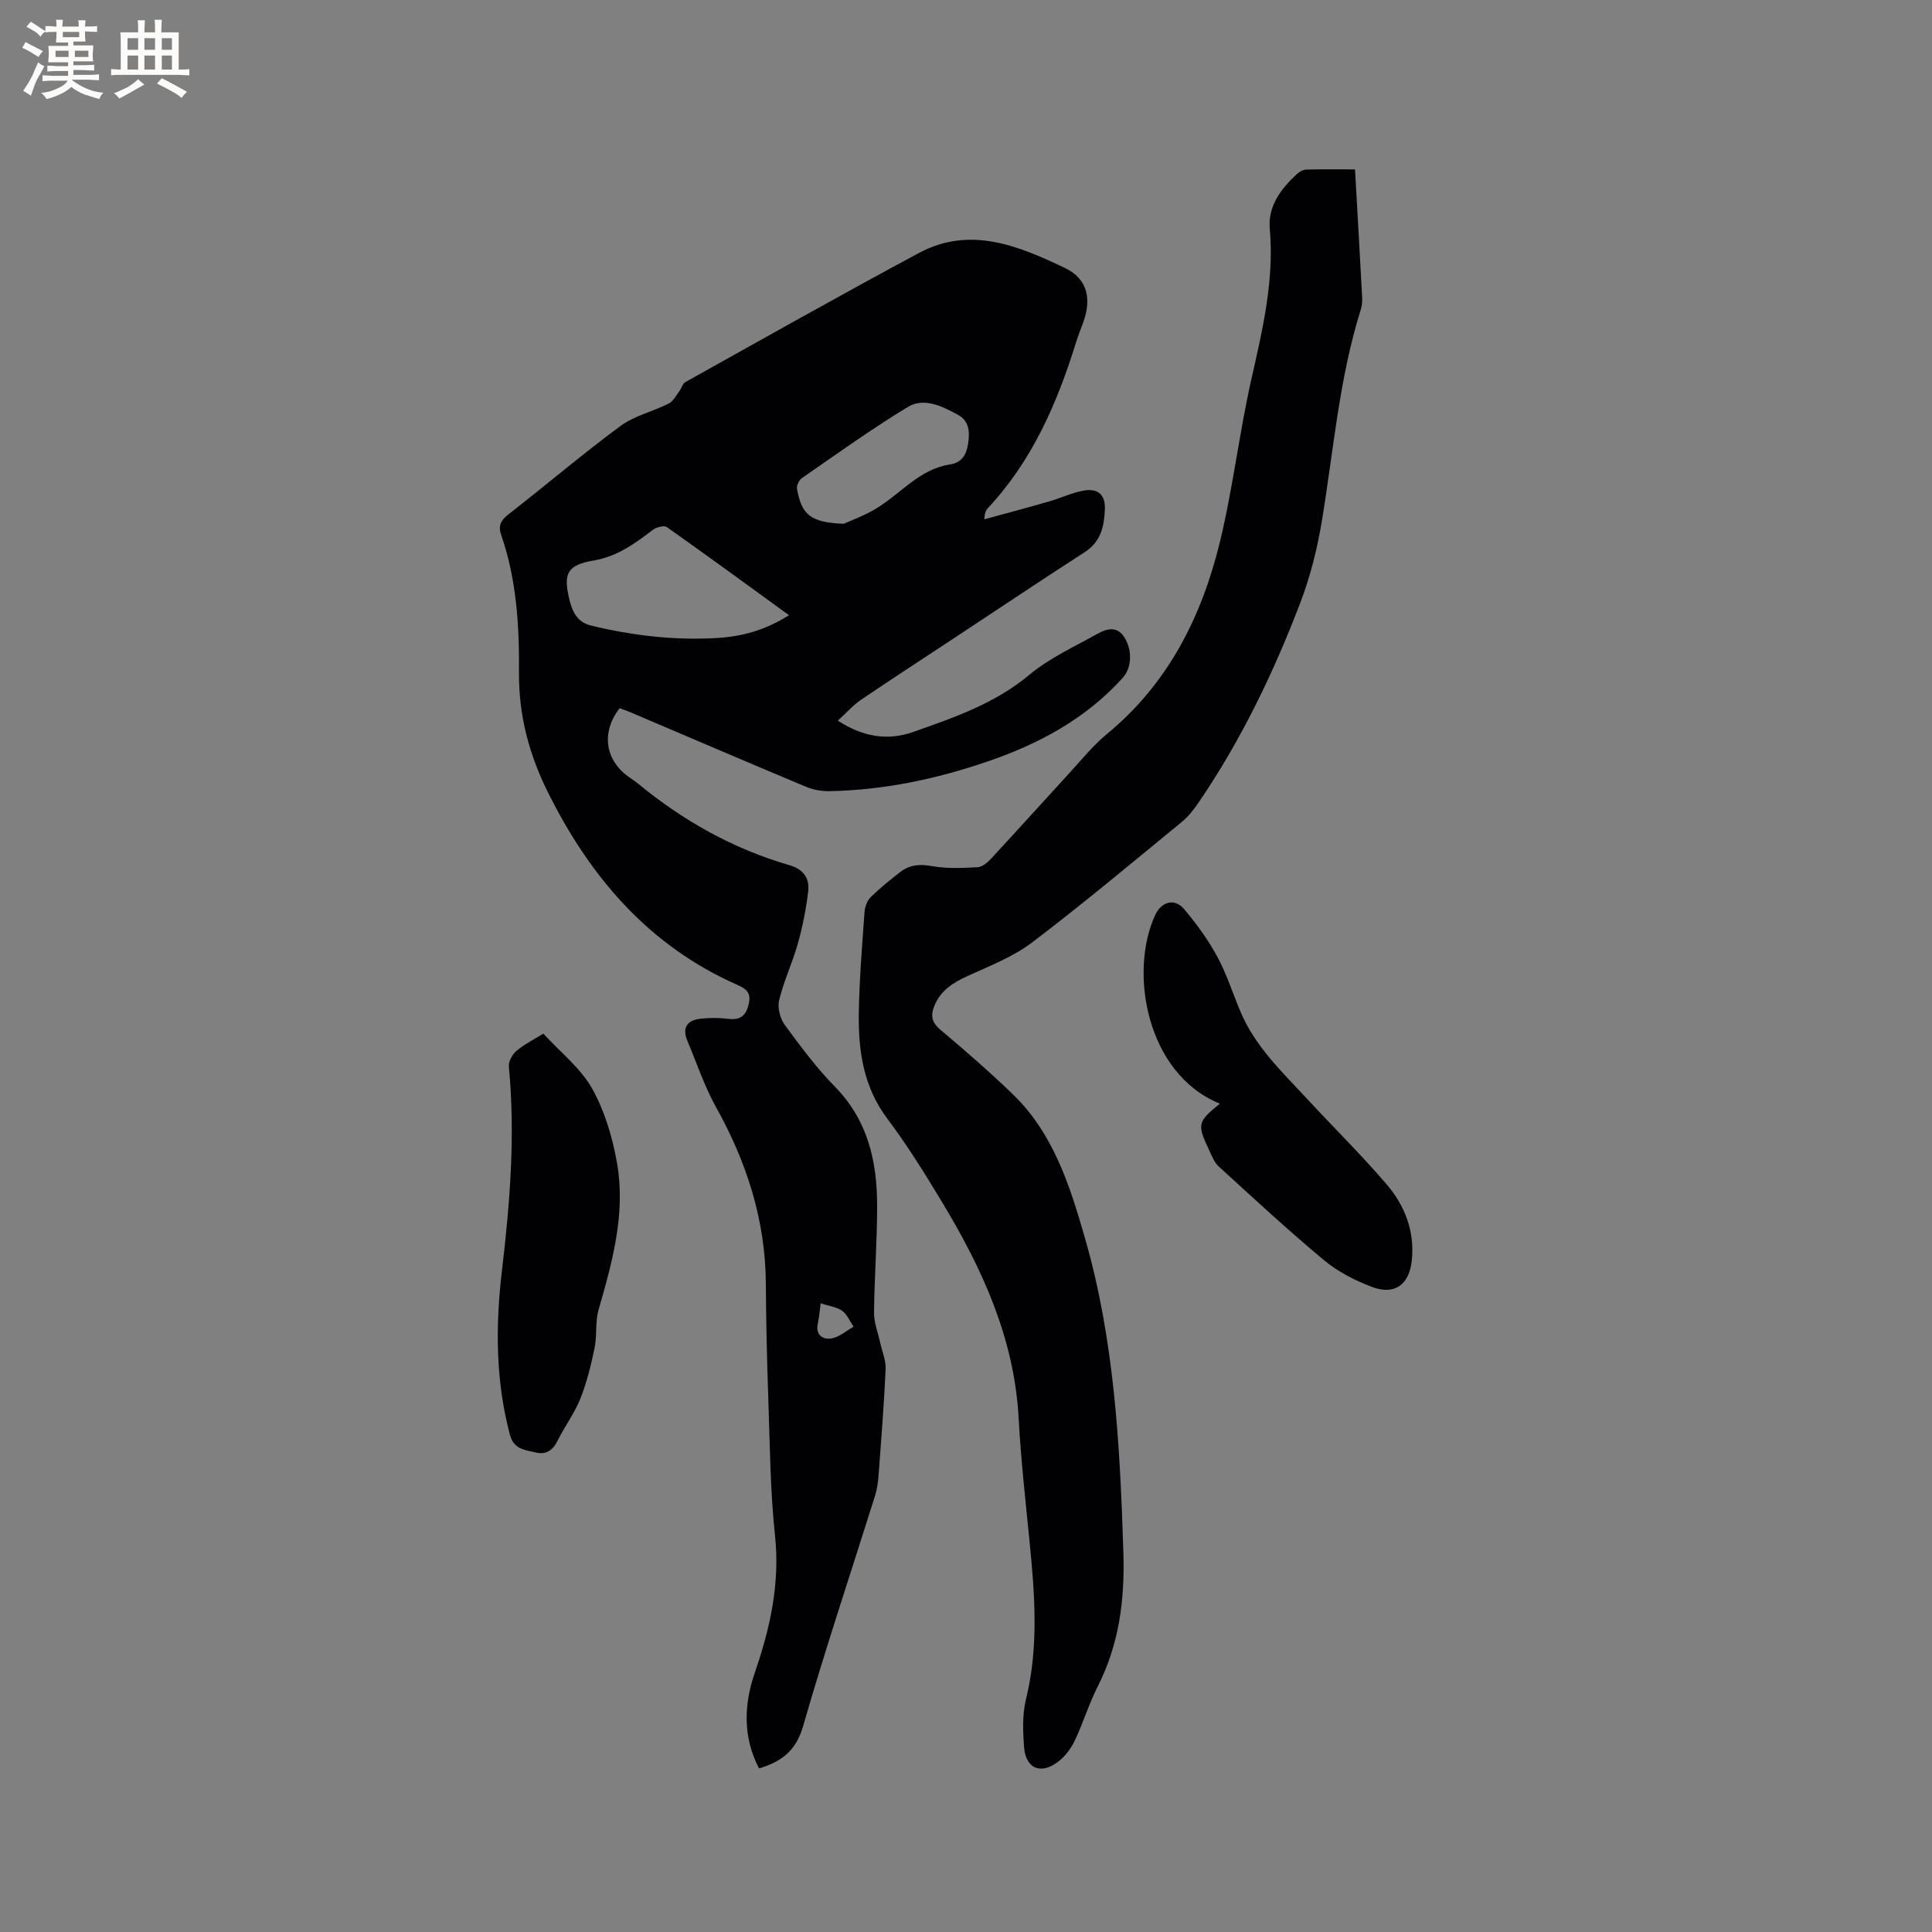
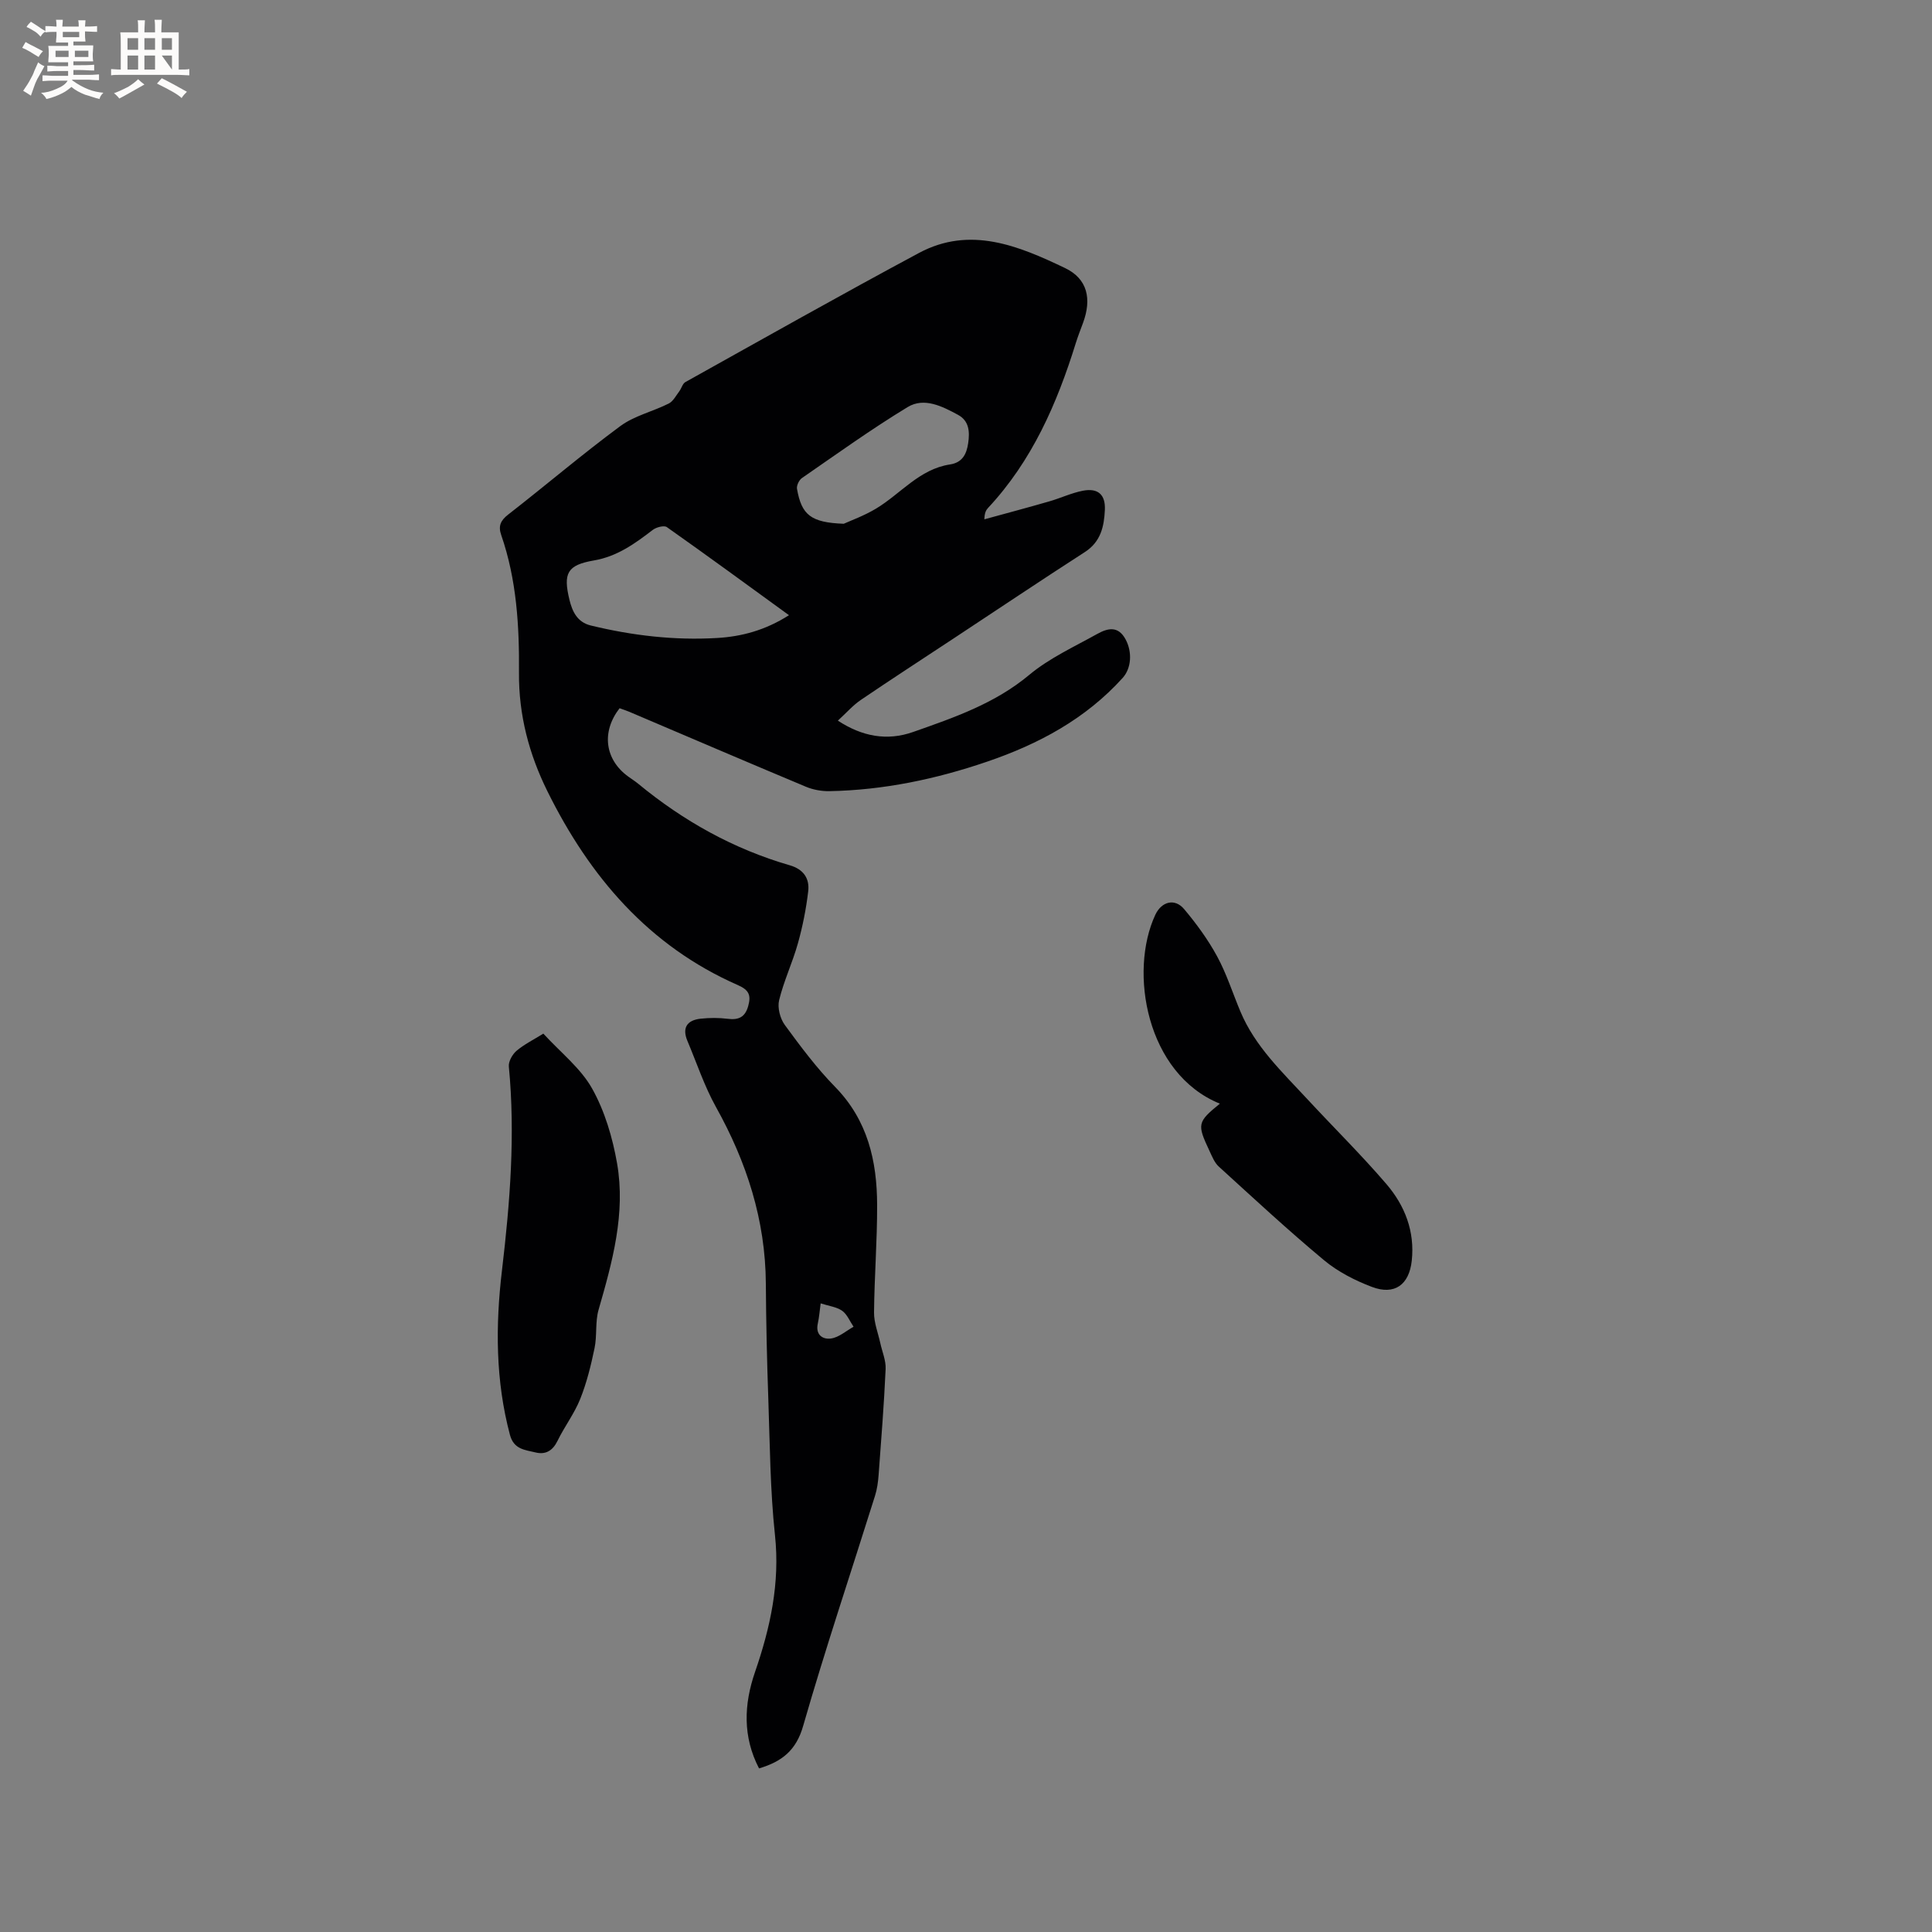
<svg xmlns="http://www.w3.org/2000/svg" enable-background="new 0 0 400 400" viewBox="0 0 400 400">
  <rect x="0" y="0" width="400" height="400" fill="#808080" stroke="none" />
  <g fill="#010103">
    <path d="m157.15 366.13c-3.39-6.54-3.16-13.22-.83-19.96 3.17-9.19 5.19-18.42 4.13-28.33-1-9.36-1.05-18.82-1.38-28.24-.28-7.94-.46-15.89-.51-23.84-.08-13.16-3.97-25.16-10.33-36.57-2.4-4.31-3.97-9.09-5.9-13.66-1.16-2.75-.08-4.31 2.72-4.62 1.85-.2 3.76-.21 5.6.02 2.27.29 3.62-.33 4.26-2.65.61-2.2.19-3.3-2.13-4.32-18.48-8.11-30.72-22.49-39.46-40.17-3.79-7.67-5.94-15.77-5.87-24.48.08-9.65-.47-19.28-3.68-28.54-.64-1.85-.15-3 1.45-4.24 7.78-6.05 15.29-12.46 23.22-18.32 2.9-2.14 6.71-3 10.01-4.66.92-.46 1.5-1.63 2.18-2.52.47-.62.68-1.6 1.28-1.93 16.09-8.97 32.13-18.03 48.36-26.73 10.59-5.67 20.65-1.46 30.24 3.13 4.7 2.25 5.53 6.44 3.72 11.35-.51 1.39-1.06 2.77-1.5 4.19-3.89 12.53-9.06 24.38-18.18 34.14-.42.45-.71 1.02-.75 2.34 4.49-1.23 8.99-2.43 13.46-3.72 2.33-.67 4.57-1.74 6.94-2.2 3.15-.61 4.7.83 4.55 3.97-.16 3.46-.85 6.61-4.16 8.74-9.07 5.84-18.03 11.86-27.04 17.8-6.45 4.26-12.93 8.46-19.32 12.8-1.64 1.11-2.98 2.67-4.76 4.29 5.06 3.31 10.2 4.24 15.58 2.35 8.46-2.98 16.9-5.86 24.04-11.82 4.16-3.47 9.29-5.81 14.08-8.48 2.09-1.16 4.32-1.8 5.89 1.16 1.39 2.62 1.18 5.94-.62 7.94-7.68 8.5-17.39 13.7-28.06 17.34-10.59 3.62-21.44 5.9-32.66 6.11-1.63.03-3.38-.29-4.88-.92-12.21-5.11-24.37-10.33-36.55-15.51-.67-.28-1.36-.5-2.01-.74-3.82 4.92-3.05 10.66 1.82 14.17.69.5 1.41.95 2.06 1.49 9.34 7.69 19.71 13.49 31.36 16.86 2.86.83 4.12 2.74 3.81 5.39-.43 3.64-1.15 7.27-2.14 10.8-1.11 3.96-2.91 7.74-3.88 11.73-.38 1.55.2 3.8 1.17 5.13 3.25 4.44 6.58 8.91 10.42 12.83 6.75 6.9 8.68 15.35 8.7 24.46.02 7.42-.57 14.83-.64 22.25-.02 2.1.83 4.21 1.29 6.31.39 1.8 1.19 3.61 1.11 5.39-.33 7.31-.91 14.6-1.45 21.9-.11 1.47-.31 2.97-.75 4.36-4.97 15.86-10.27 31.62-14.86 47.58-1.44 5.12-4.41 7.44-9.15 8.85zm6.2-238.76c-8.62-6.26-16.91-12.33-25.29-18.24-.57-.4-2.18.02-2.91.58-3.71 2.84-7.35 5.5-12.21 6.33-5.5.95-6.38 2.63-5.04 8.15.58 2.38 1.6 4.63 4.41 5.31 8.6 2.09 17.31 3.11 26.15 2.59 5.1-.3 9.99-1.6 14.89-4.72zm11.34-18.93c1.4-.64 4.16-1.63 6.64-3.11 5.12-3.06 8.99-8.2 15.35-9.17 2.58-.39 3.44-2.15 3.77-4.4.34-2.32.23-4.6-2.08-5.86-3.27-1.77-7.02-3.7-10.45-1.62-7.5 4.55-14.65 9.7-21.88 14.69-.6.41-1.15 1.56-1.03 2.24.95 5.39 2.84 6.98 9.68 7.23zm-4.78 161.41c-.21 1.5-.3 2.85-.59 4.16-.53 2.38 1.05 3.36 2.75 3.11 1.63-.24 3.1-1.57 4.65-2.43-.77-1.13-1.32-2.56-2.36-3.31-1.15-.8-2.75-.98-4.45-1.53z" />
-     <path d="m280.54 35.07c.52 9.18 1.02 17.85 1.48 26.53.04.83-.04 1.72-.29 2.51-4.44 14.14-5.61 28.88-7.99 43.39-.98 5.98-2.4 11.72-4.57 17.41-5.55 14.5-12.24 28.37-20.99 41.21-1 1.46-2.13 2.93-3.49 4.04-10.25 8.4-20.41 16.92-30.96 24.93-3.96 3.01-8.83 4.89-13.42 6.99-3.01 1.37-5.56 2.98-6.86 6.17-.81 1.99-.58 3.4 1.23 4.93 5.11 4.3 10.15 8.69 14.96 13.32 8.44 8.12 11.84 18.92 14.96 29.73 6.15 21.27 7.28 43.13 7.98 65.12.32 9.92-.87 19.05-5.33 27.86-1.81 3.58-2.99 7.47-4.7 11.11-.74 1.57-1.88 3.11-3.21 4.21-3.71 3.04-7 1.76-7.33-2.91-.23-3.24-.36-6.67.4-9.78 2.7-10.94 1.82-21.88.73-32.87-.84-8.44-1.78-16.88-2.24-25.34-.89-16.51-7.52-30.93-15.85-44.74-3.56-5.89-7.2-11.78-11.33-17.27-4.98-6.62-6.04-14.13-5.91-21.93.11-6.99.69-13.97 1.19-20.95.07-1.05.57-2.31 1.3-3.03 1.88-1.85 3.96-3.51 6.05-5.14 1.94-1.52 4.03-1.72 6.56-1.26 3.08.56 6.32.41 9.47.24.98-.05 2.08-.98 2.83-1.79 5.4-5.83 10.71-11.74 16.09-17.59 2.58-2.81 5-5.84 7.93-8.25 12.6-10.38 19.53-24.16 23.3-39.56 2.73-11.19 4.04-22.73 6.58-33.97 2.32-10.26 4.73-20.38 3.78-31.05-.41-4.6 2.3-8.26 5.61-11.3.51-.47 1.27-.91 1.93-.93 3.25-.09 6.52-.04 10.11-.04z" />
    <path d="m252.56 228.5c-15.23-6.17-18.88-27.31-13.36-39.11 1.28-2.74 4.02-3.48 5.96-1.17 2.56 3.04 4.95 6.32 6.84 9.8 1.96 3.61 3.21 7.59 4.81 11.4 3.02 7.22 8.63 12.5 13.8 18.08 5.47 5.91 11.22 11.57 16.45 17.67 3.8 4.44 5.89 9.78 5.23 15.85-.54 4.97-3.55 7.2-8.25 5.42-3.51-1.33-7.05-3.14-9.92-5.53-7.47-6.22-14.6-12.84-21.79-19.39-.89-.81-1.39-2.11-1.93-3.26-2.6-5.53-2.5-5.95 2.16-9.76z" />
    <path d="m112.49 214c3.6 3.93 7.75 7.16 10.11 11.39 2.62 4.68 4.23 10.16 5.16 15.48 1.8 10.38-.97 20.37-3.83 30.3-.73 2.52-.29 5.36-.84 7.97-.74 3.56-1.62 7.15-2.97 10.52-1.21 3.02-3.25 5.69-4.68 8.63-1 2.06-2.47 2.94-4.57 2.42-2.15-.53-4.48-.6-5.29-3.63-3-11.27-3.01-22.63-1.65-34.08 1.66-14.02 2.78-28.05 1.42-42.18-.1-1.05.73-2.52 1.59-3.26 1.6-1.35 3.53-2.3 5.55-3.56z" />
  </g>
  <path d="m6.8 9.5c.6.3 1.3.7 2.1 1.1-.4.4-.7.8-.9 1.2-.7-.4-1.3-.8-1.8-1.1s-1.1-.6-1.6-.8c.2-.4.5-.8.7-1.2.4.2.8.5 1.5.8zm.9 6.9c-.3.6-.5 1.1-.7 1.7s-.4 1.1-.6 1.7c-.6-.4-1.1-.7-1.6-1 .7-1 1.2-1.8 1.5-2.4.3-.5.6-1.1.8-1.7.3-.6.5-1.2.8-1.8.3.3.8.6 1.3.8-.7 1.3-1.2 2.2-1.5 2.7zm.1-11c.4.3 1 .7 1.7 1.1-.5.2-.8.6-1.1 1.1-.5-.6-1-1-1.4-1.2s-.9-.6-1.5-.8c.2-.4.5-.7.9-1.1.5.3.9.6 1.4.9zm10.5 13.1c1 .4 2 .6 3.1.7-.4.4-.7.8-.8 1.3-.9-.2-1.9-.6-3-.9-1-.4-2-.9-2.8-1.6-.5.4-1.1.9-1.9 1.3s-1.9.9-3.3 1.2c-.1-.3-.5-.8-1.1-1.3 1 0 2.1-.3 3.2-.8 1.2-.5 1.9-1 2.3-1.7h-3.2c-.4 0-1 0-2 .1v-1.2c1 0 1.7.1 2 .1h3.3v-1h-2.3c-.2 0-.9 0-2 .1v-1.2c1.2 0 1.9.1 2 .1h2.3v-.8h-4.1c0-.7.1-1.2.1-1.6 0-.5 0-1.1-.1-1.8h4.1v-.7h-2.5c0-.6.1-1.1.1-1.6v-.6h-.5c-.4 0-1 0-1.8.1v-1.3c1.2 0 1.9.1 2.1.1h.2c0-.3 0-.8-.1-1.4h1.4c0 .6-.1 1-.1 1.4h3.4c0-.4 0-.8-.1-1.3h1.5c0 .4-.1.9-.1 1.3.7 0 1.5 0 2.5-.1v1.2c-1 0-1.8-.1-2.5-.1v.6c0 .3 0 .8.1 1.5h-2.5v.8h4.1c0 .7-.1 1.3-.1 1.8s0 1 .1 1.5h-4.1v.8h1.4c.8 0 1.8 0 2.9-.1v1.2c-1 0-1.9-.1-2.8-.1h-1.5v1h3.2c.3 0 1 0 2.1-.1v1.2c-1.1 0-1.8-.1-2.1-.1h-3.4l-.1.1c1.4 1 2.4 1.5 3.4 1.9zm-4.1-6.7v-1.3h-2.7v1.3zm2.2-4.1v-1.1h-3.4v1.1zm1.9 4.1v-1.3h-2.8v1.3z" fill="#fcfbfa" />
-   <path d="m37 6.7v2.3 5.4c1 0 1.8 0 2.2-.1v1.3c-.6 0-1.5-.1-2.5-.1h-11.9c-.7 0-1.3 0-1.8.1v-1.3c.5 0 1.1.1 2 .1v-5.2c0-1 0-1.8-.1-2.5h3.7c0-1.3 0-2.1-.1-2.5h1.5c0 .4-.1 1.3-.1 2.5h2.2c0-1.2 0-2.1-.1-2.6h1.5c0 .4-.1 1.3-.1 2.6zm-12.3 13.7c-.3-.4-.7-.8-1.1-1.1 1.1-.4 2.1-.9 2.9-1.3.8-.5 1.5-1 2.1-1.6.4.4.9.8 1.3 1.1-2.5 1.4-4.2 2.4-5.2 2.9zm3.9-10.1v-2.4h-2.2v2.4zm0 4.1v-2.9h-2.2v2.9zm3.5-4.1v-2.4h-2.2v2.4zm0 4.1v-2.9h-2.2v2.9zm.4 2.9 1-1.1c.6.3 1.4.7 2.5 1.3s2 1.1 2.7 1.5c-.4.4-.8.8-1.1 1.3-.8-.8-2.5-1.7-5.1-3zm3.1-7v-2.4h-2.1v2.4zm0 4.1v-2.9h-2.1v2.9z" fill="#fcfbfa" />
+   <path d="m37 6.7v2.3 5.4c1 0 1.8 0 2.2-.1v1.3c-.6 0-1.5-.1-2.5-.1h-11.9c-.7 0-1.3 0-1.8.1v-1.3c.5 0 1.1.1 2 .1v-5.2c0-1 0-1.8-.1-2.5h3.7c0-1.3 0-2.1-.1-2.5h1.5c0 .4-.1 1.3-.1 2.5h2.2c0-1.2 0-2.1-.1-2.6h1.5c0 .4-.1 1.3-.1 2.6zm-12.3 13.7c-.3-.4-.7-.8-1.1-1.1 1.1-.4 2.1-.9 2.9-1.3.8-.5 1.5-1 2.1-1.6.4.4.9.8 1.3 1.1-2.5 1.4-4.2 2.4-5.2 2.9zm3.9-10.1v-2.4h-2.2v2.4zm0 4.1v-2.9h-2.2v2.9zm3.5-4.1v-2.4h-2.2v2.4zm0 4.1v-2.9h-2.2v2.9zm.4 2.9 1-1.1c.6.3 1.4.7 2.5 1.3s2 1.1 2.7 1.5c-.4.4-.8.8-1.1 1.3-.8-.8-2.5-1.7-5.1-3zm3.1-7v-2.4h-2.1v2.4zm0 4.1v-2.9h-2.1z" fill="#fcfbfa" />
</svg>